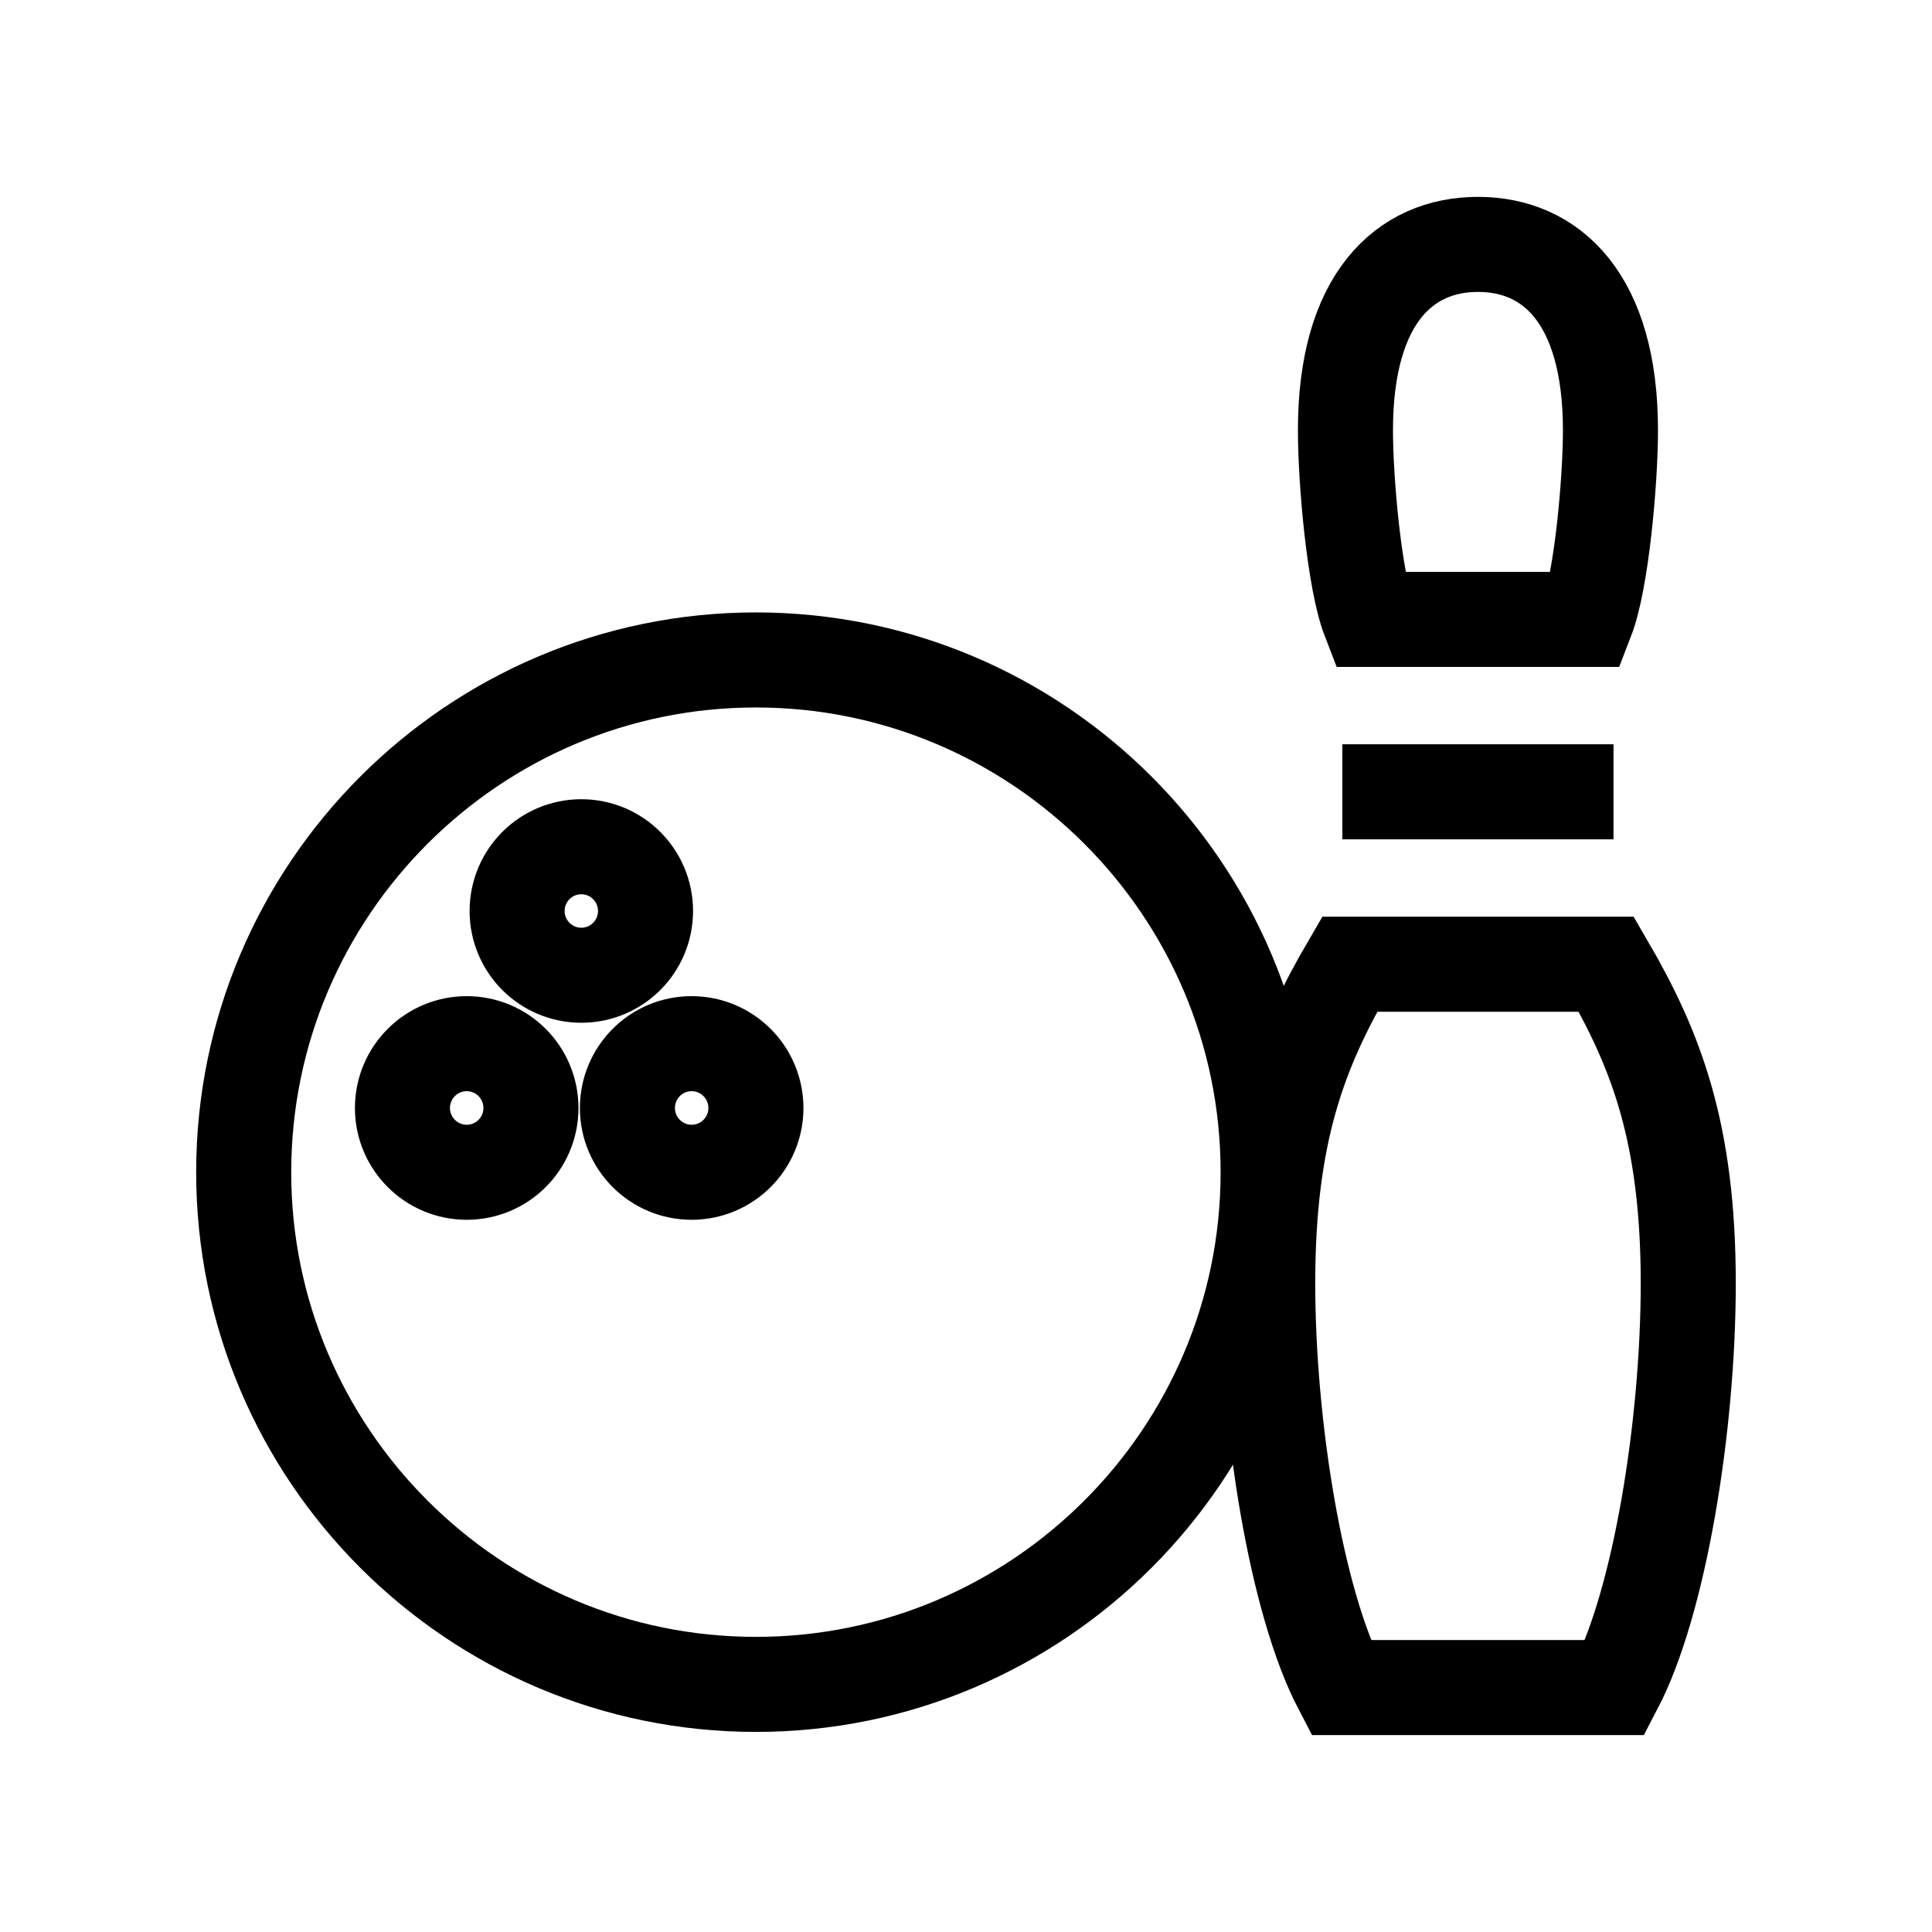
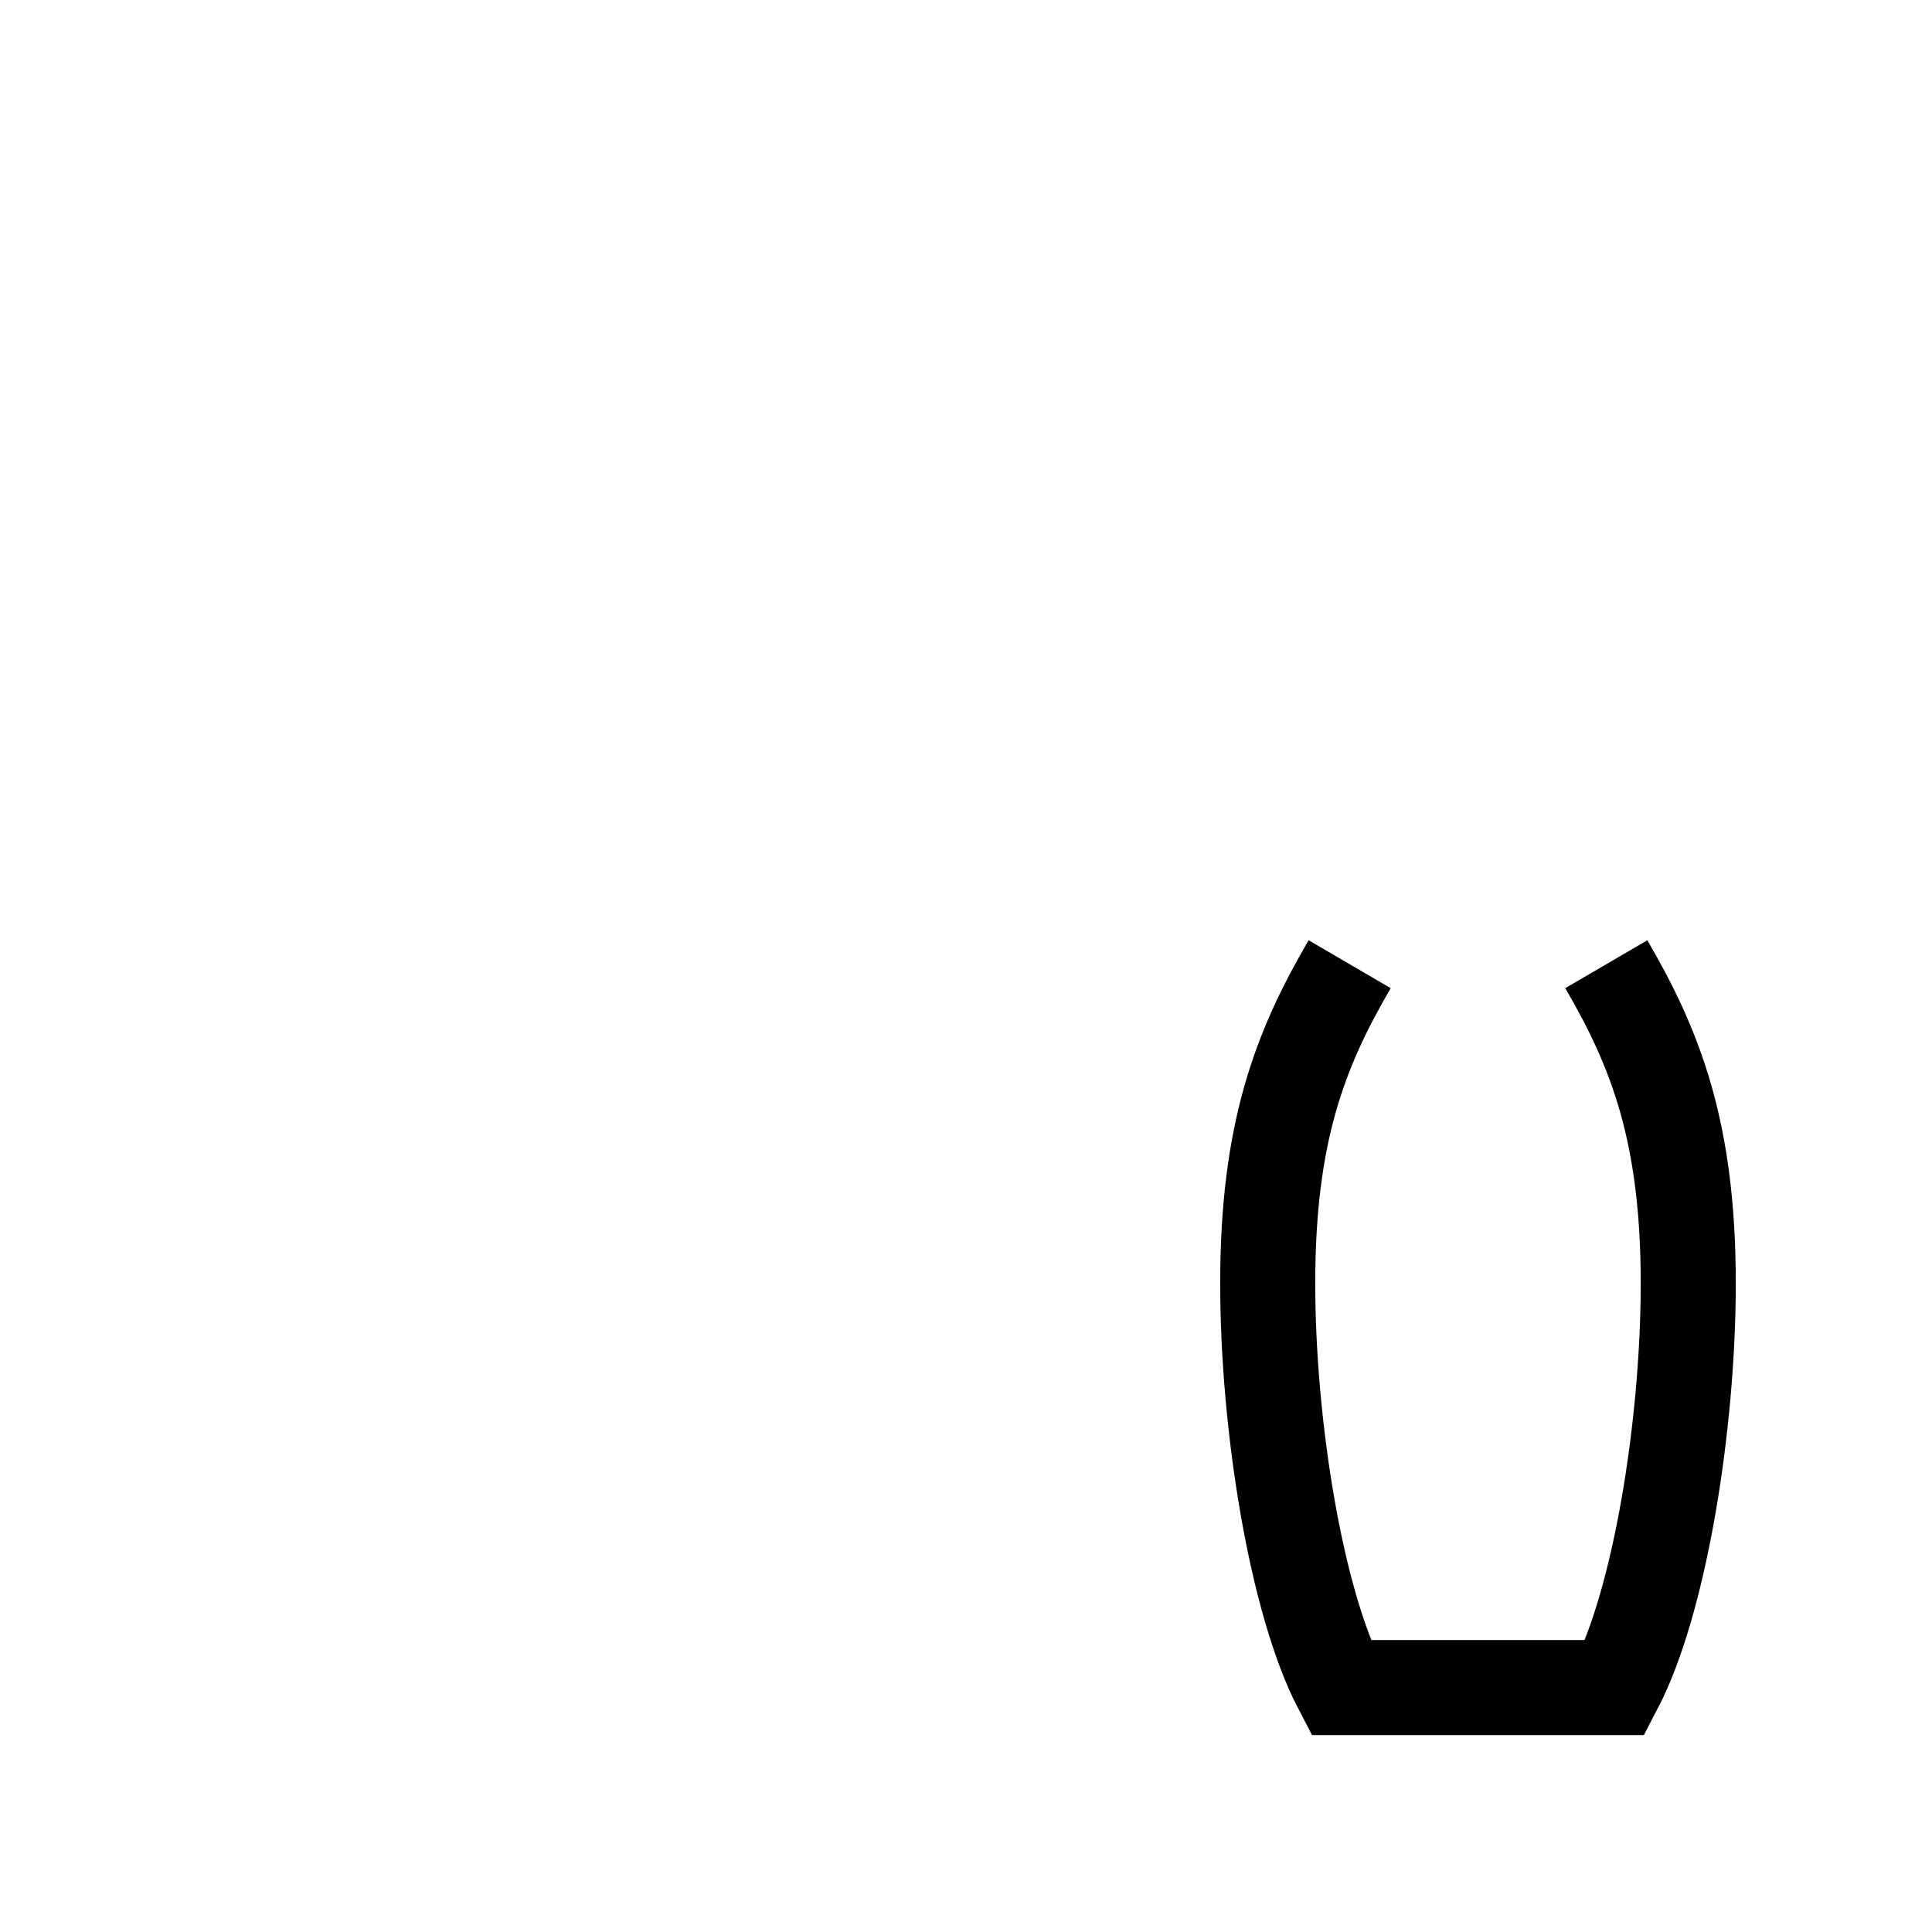
<svg xmlns="http://www.w3.org/2000/svg" width="800px" height="800px" version="1.1" viewBox="144 144 512 512">
  <defs>
    <clipPath id="a">
      <path d="m148.09 148.09h503.81v503.81h-503.81z" />
    </clipPath>
  </defs>
  <g fill="none" stroke="#000000" stroke-miterlimit="10" stroke-width="5">
    <g clip-path="url(#a)">
-       <path transform="matrix(5.038 0 0 5.038 148.09 148.09)" d="m38.951 33.903c-14.854 0-26.944 12.088-26.944 26.947 0 14.855 12.09 26.941 26.944 26.941s26.944-12.086 26.944-26.941c0.002-14.859-12.09-26.947-26.944-26.947zm-15.211 26.949c-1.867 0-3.382-1.516-3.382-3.378 0-1.872 1.515-3.386 3.382-3.386s3.377 1.514 3.377 3.386c0 1.862-1.51 3.378-3.377 3.378zm6.027-10.364c-1.867 0-3.377-1.512-3.377-3.379 0-1.87 1.51-3.38 3.377-3.38 1.863 0 3.377 1.51 3.377 3.38 7.76e-4 1.868-1.514 3.379-3.377 3.379zm5.802 10.364c-1.867 0-3.377-1.516-3.377-3.378 0-1.872 1.51-3.386 3.377-3.386 1.867 0 3.382 1.514 3.382 3.386 0 1.862-1.514 3.378-3.382 3.378z" />
-       <path transform="matrix(5.038 0 0 5.038 148.09 148.09)" d="m82.648 31.769c0.787-2.034 1.254-7.285 1.254-9.953 0-6.933-3.121-9.772-6.969-9.772-3.85 0-6.971 2.84-6.971 9.772 0 2.668 0.463 7.919 1.25 9.953z" />
-       <path transform="matrix(5.038 0 0 5.038 148.09 148.09)" d="m70.184 49.908c-2.623 4.489-4.311 8.874-4.311 16.788 0 7.438 1.491 16.758 3.844 21.261h14.429c2.355-4.503 3.848-13.823 3.848-21.261 0-7.914-1.693-12.299-4.311-16.788z" />
+       <path transform="matrix(5.038 0 0 5.038 148.09 148.09)" d="m70.184 49.908c-2.623 4.489-4.311 8.874-4.311 16.788 0 7.438 1.491 16.758 3.844 21.261h14.429c2.355-4.503 3.848-13.823 3.848-21.261 0-7.914-1.693-12.299-4.311-16.788" />
    </g>
-     <path transform="matrix(5.038 0 0 5.038 148.09 148.09)" d="m69.799 40.839h14.263" />
  </g>
</svg>